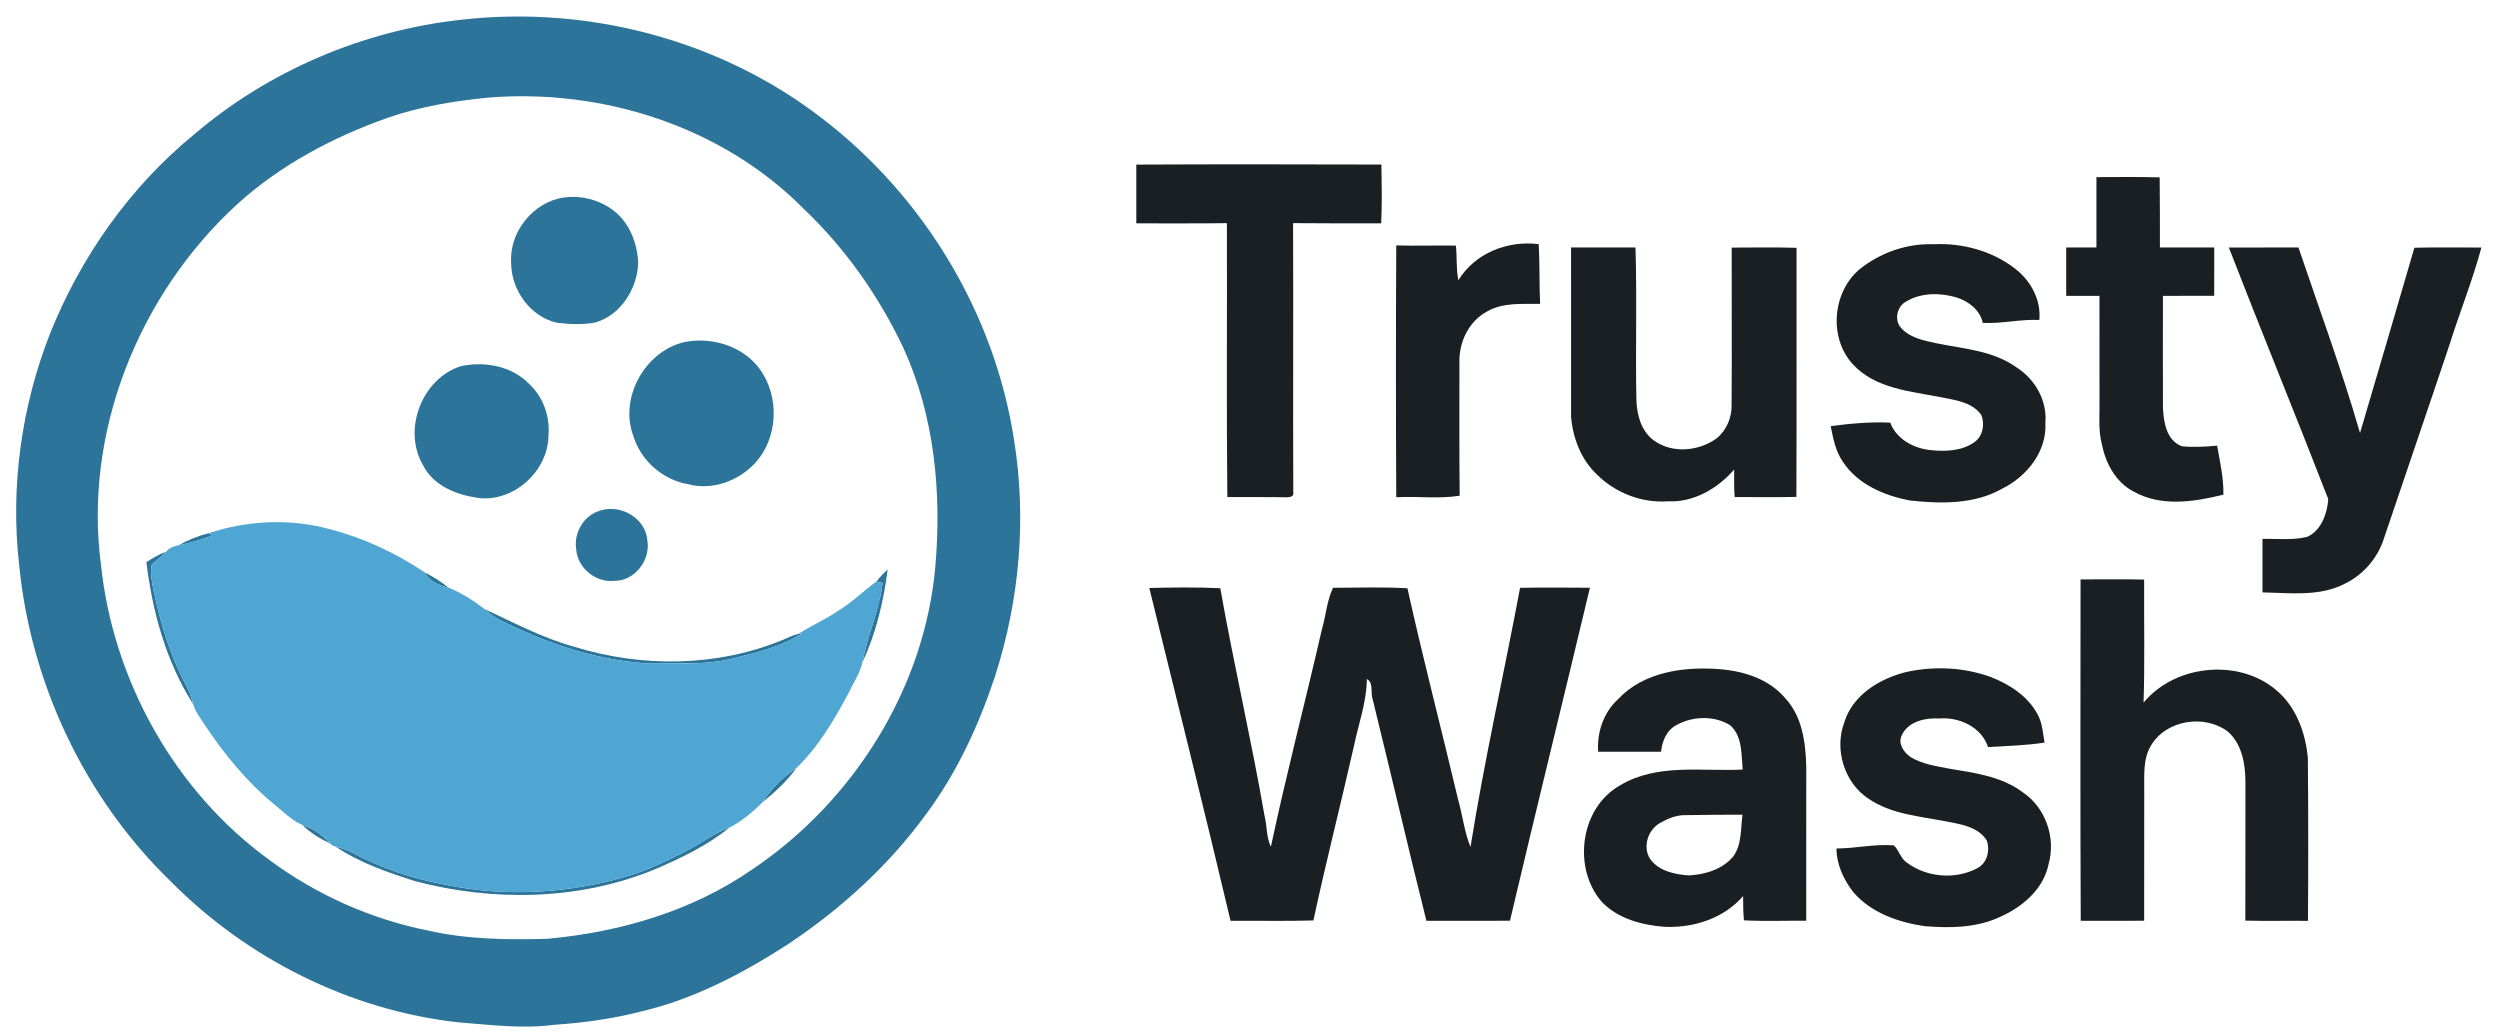
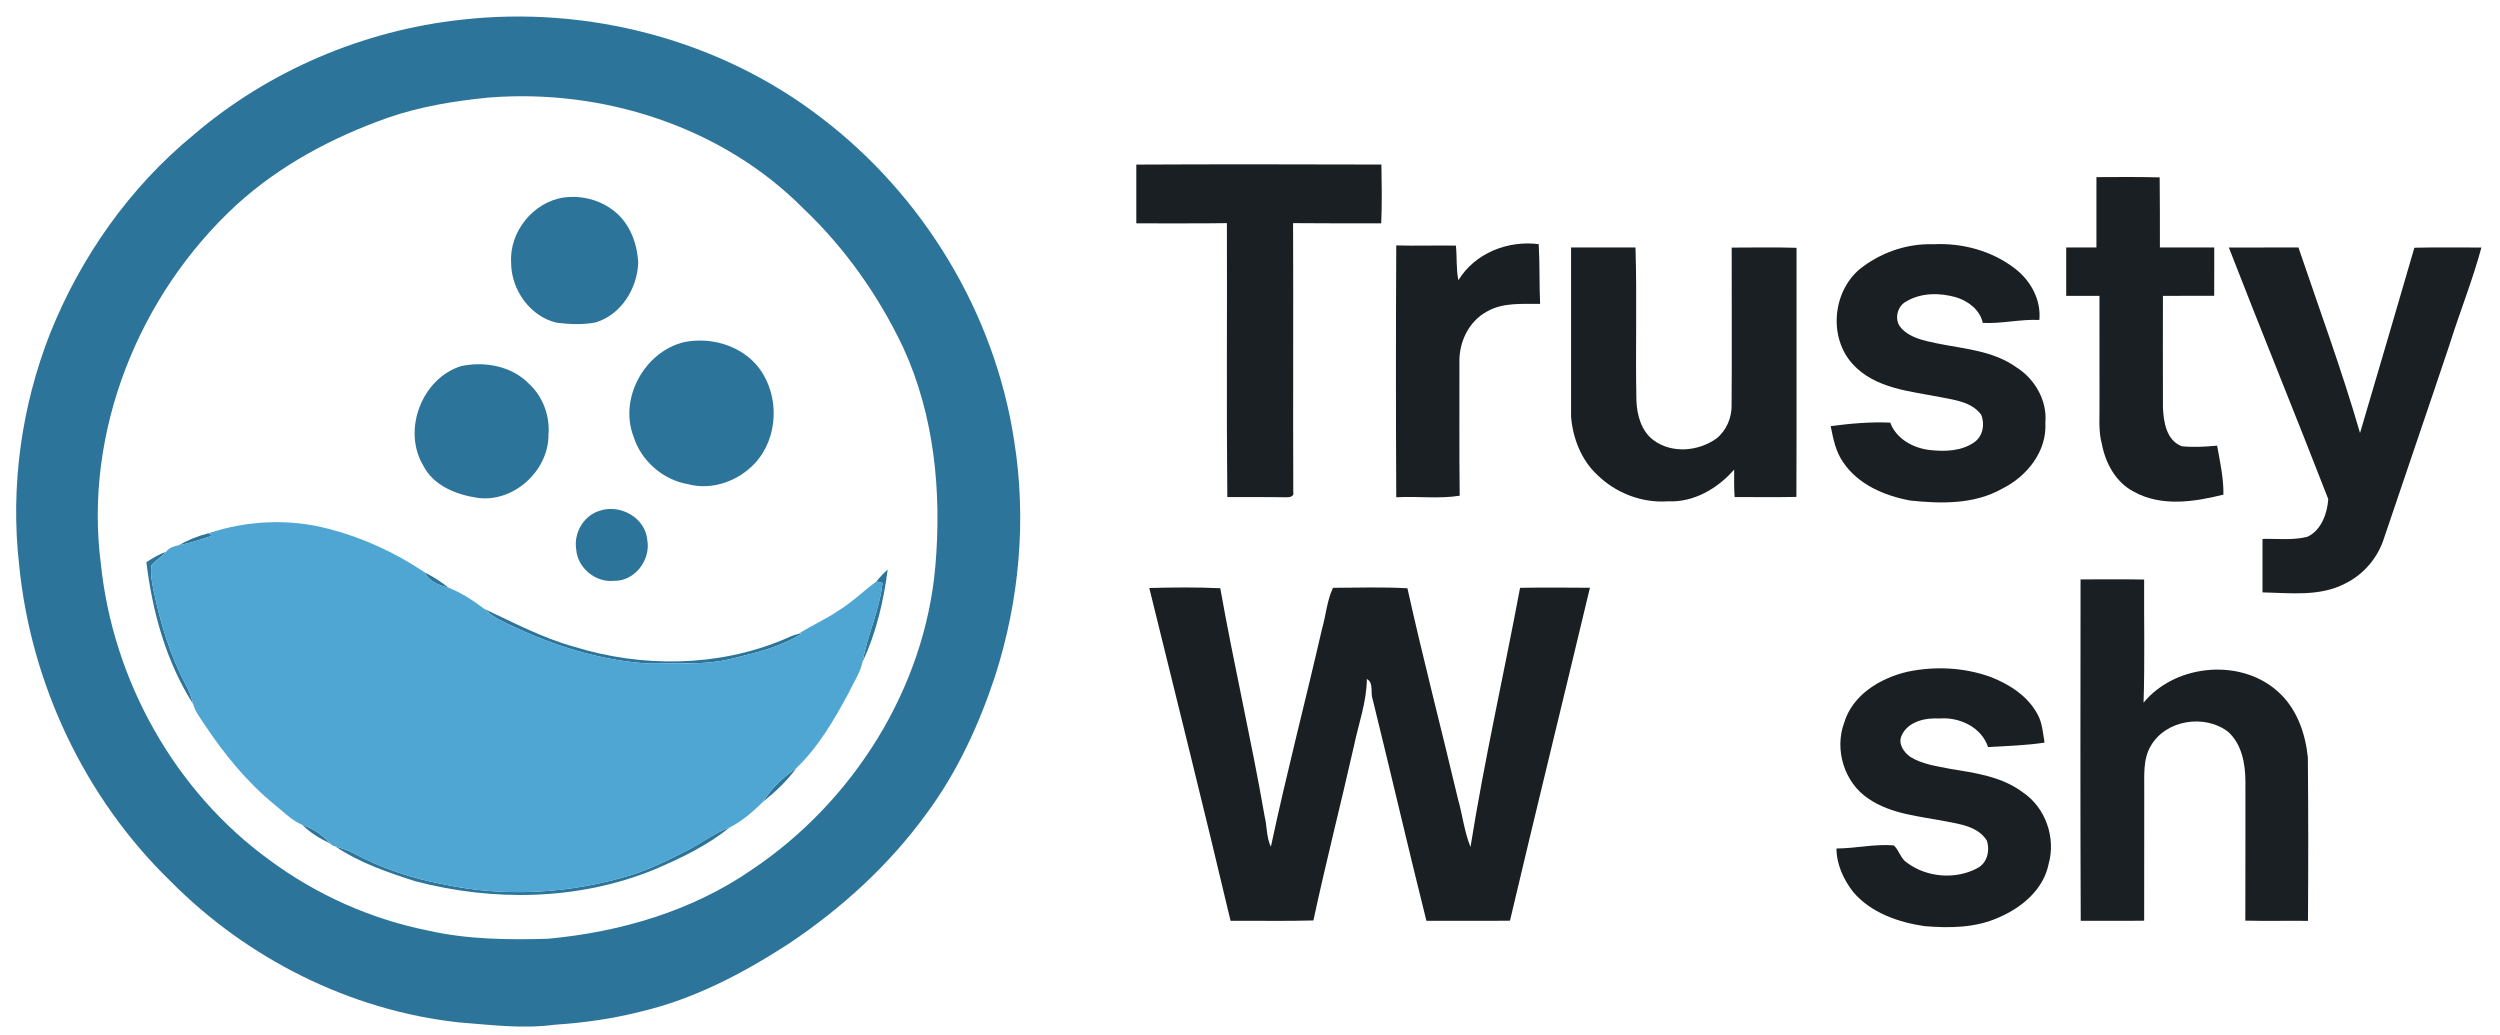
<svg xmlns="http://www.w3.org/2000/svg" width="99" height="41" viewBox="0 0 99 41" fill="none">
  <path d="M18.27 0.781C23.292 0.209 28.536 1.582 32.546 4.682C36.573 7.756 39.389 12.407 40.156 17.424C40.663 20.55 40.371 23.785 39.398 26.796C38.761 28.717 37.902 30.583 36.692 32.215C35.209 34.261 33.309 35.988 31.209 37.388C29.409 38.551 27.473 39.568 25.373 40.059C24.252 40.346 23.101 40.505 21.947 40.581C20.688 40.75 19.421 40.584 18.164 40.486C13.866 40.014 9.786 37.963 6.753 34.896C3.355 31.602 1.215 27.058 0.756 22.355C0.408 19.258 0.849 16.082 1.992 13.184C3.205 10.164 5.141 7.413 7.663 5.343C10.634 2.801 14.386 1.204 18.27 0.781ZM19.334 3.865C17.985 3.998 16.635 4.218 15.349 4.666C13.169 5.436 11.081 6.547 9.364 8.113C5.495 11.675 3.306 17.11 3.998 22.363C4.481 26.961 6.93 31.351 10.688 34.07C12.547 35.443 14.709 36.406 16.978 36.856C18.525 37.203 20.115 37.221 21.692 37.175C24.561 36.912 27.426 36.074 29.809 34.416C33.803 31.724 36.622 27.248 37.04 22.421C37.293 19.496 37.005 16.46 35.768 13.765C34.799 11.718 33.471 9.833 31.827 8.27C28.604 5.011 23.862 3.498 19.334 3.865Z" fill="#2C749A" />
  <path d="M22.329 7.821C23.219 7.697 24.187 8.049 24.729 8.778C25.073 9.244 25.245 9.825 25.273 10.399C25.242 11.423 24.591 12.475 23.577 12.77C23.076 12.867 22.559 12.841 22.056 12.782C20.994 12.541 20.239 11.474 20.241 10.404C20.161 9.184 21.119 7.995 22.329 7.821Z" fill="#2C749A" />
  <path d="M27.102 13.546C28.173 13.333 29.388 13.691 30.061 14.58C30.886 15.68 30.829 17.347 29.883 18.358C29.225 19.053 28.197 19.427 27.256 19.175C26.254 19.008 25.385 18.25 25.086 17.28C24.505 15.768 25.534 13.912 27.102 13.546Z" fill="#2C749A" />
  <path d="M18.253 14.499C19.188 14.297 20.262 14.493 20.949 15.198C21.5 15.709 21.781 16.468 21.72 17.214C21.729 18.634 20.352 19.897 18.935 19.719C18.088 19.596 17.168 19.244 16.76 18.435C15.924 17.036 16.702 14.99 18.253 14.499Z" fill="#2C749A" />
  <path d="M23.748 20.225C24.572 19.948 25.565 20.51 25.635 21.399C25.771 22.18 25.129 23.022 24.316 23.001C23.585 23.077 22.872 22.491 22.817 21.757C22.714 21.105 23.109 20.418 23.748 20.225Z" fill="#2C749A" />
  <path d="M7.083 21.59C7.448 21.378 7.845 21.222 8.254 21.118C8.289 21.143 8.362 21.192 8.398 21.217C7.965 21.36 7.533 21.509 7.083 21.59Z" fill="#2C749A" />
  <path d="M5.796 22.263C6.043 22.104 6.296 21.947 6.575 21.85C6.409 22.052 6.17 22.177 6 22.377C5.947 22.702 6.015 23.033 6.076 23.354C6.349 24.65 6.725 25.937 7.353 27.11C7.485 27.353 7.582 27.614 7.649 27.883C6.577 26.204 6.036 24.228 5.796 22.263Z" fill="#2C749A" />
  <path d="M34.707 23.026C34.843 22.857 34.99 22.696 35.153 22.552C34.99 23.804 34.702 25.057 34.16 26.202C34.346 25.146 34.828 24.16 34.948 23.087C34.887 23.072 34.766 23.042 34.707 23.026Z" fill="#2C749A" />
  <path d="M17.762 23.273C17.397 23.181 16.993 23.034 16.822 22.669C17.155 22.839 17.473 23.036 17.762 23.273Z" fill="#2C749A" />
  <path d="M19.186 24.118C20.349 24.659 21.492 25.267 22.735 25.611C25.417 26.44 28.398 26.417 31.006 25.336C31.207 25.257 31.399 25.146 31.614 25.107L31.736 25.099C30.914 25.621 29.952 25.846 29.018 26.075C27.869 26.371 26.677 26.234 25.505 26.264C23.488 26.108 21.537 25.44 19.742 24.525C19.534 24.421 19.356 24.272 19.186 24.118Z" fill="#2C749A" />
  <path d="M30.226 31.742C30.541 31.207 31.028 30.769 31.536 30.416C31.172 30.922 30.709 31.353 30.226 31.742Z" fill="#2C749A" />
  <path d="M11.971 32.666C12.396 32.804 12.768 33.06 13.063 33.396C12.665 33.209 12.285 32.976 11.971 32.666Z" fill="#2C749A" />
  <path d="M27.161 33.704C27.748 33.415 28.266 32.992 28.889 32.77C27.994 33.495 26.94 33.996 25.887 34.444C22.906 35.658 19.528 35.709 16.439 34.894C15.348 34.546 14.242 34.167 13.287 33.524C13.525 33.586 13.762 33.661 13.981 33.778C15.091 34.377 16.302 34.784 17.544 35.015C20.003 35.545 22.594 35.389 24.995 34.651C25.749 34.416 26.458 34.061 27.161 33.704Z" fill="#2C749A" />
  <path d="M44.998 6.518C48.233 6.501 51.469 6.508 54.704 6.516C54.717 7.292 54.73 8.069 54.696 8.845C53.532 8.842 52.369 8.849 51.206 8.836C51.22 12.384 51.2 15.934 51.214 19.483C51.263 19.709 50.994 19.694 50.853 19.691C50.102 19.679 49.351 19.689 48.602 19.685C48.565 16.069 48.598 12.452 48.585 8.836C47.389 8.855 46.194 8.84 44.998 8.845C44.998 8.069 45 7.294 44.998 6.518Z" fill="#191F22" />
  <path d="M83.019 7.014C83.854 7.01 84.688 7.002 85.523 7.024C85.535 7.949 85.53 8.875 85.532 9.8C86.25 9.801 86.967 9.801 87.684 9.8C87.682 10.437 87.687 11.075 87.682 11.713C87.004 11.717 86.329 11.713 85.652 11.716C85.651 13.192 85.648 14.67 85.653 16.146C85.68 16.717 85.789 17.439 86.4 17.672C86.864 17.719 87.333 17.691 87.798 17.648C87.913 18.289 88.057 18.933 88.048 19.587C86.891 19.878 85.575 20.078 84.486 19.463C83.785 19.096 83.381 18.348 83.236 17.594C83.084 17.041 83.152 16.465 83.14 15.899C83.14 14.505 83.14 13.11 83.139 11.716C82.7 11.716 82.261 11.714 81.822 11.716C81.822 11.077 81.823 10.439 81.822 9.799C82.22 9.801 82.62 9.8 83.019 9.8C83.019 8.872 83.02 7.943 83.019 7.014Z" fill="#191F22" />
  <path d="M55.292 9.718C56.08 9.742 56.867 9.712 57.654 9.726C57.701 10.182 57.659 10.646 57.752 11.098C58.402 10.026 59.712 9.51 60.933 9.669C60.978 10.456 60.952 11.245 60.988 12.033C60.284 12.043 59.528 11.969 58.892 12.332C58.17 12.715 57.775 13.537 57.793 14.338C57.798 16.101 57.781 17.866 57.804 19.63C56.977 19.764 56.128 19.643 55.292 19.691C55.275 16.367 55.275 13.042 55.292 9.718Z" fill="#191F22" />
  <path d="M73.618 10.68C74.439 10.011 75.504 9.635 76.566 9.672C77.708 9.614 78.887 9.933 79.796 10.638C80.415 11.11 80.835 11.878 80.758 12.67C80.007 12.635 79.268 12.825 78.519 12.787C78.409 12.274 77.946 11.921 77.466 11.774C76.82 11.588 76.074 11.584 75.483 11.94C75.115 12.133 74.999 12.681 75.287 12.991C75.642 13.386 76.197 13.489 76.694 13.596C77.763 13.814 78.925 13.883 79.841 14.541C80.579 14.998 81.076 15.863 80.996 16.74C81.064 17.877 80.262 18.87 79.283 19.353C78.179 19.979 76.864 19.95 75.642 19.821C74.626 19.631 73.565 19.183 72.979 18.288C72.688 17.871 72.594 17.363 72.495 16.875C73.277 16.771 74.064 16.701 74.854 16.736C75.094 17.388 75.782 17.757 76.444 17.823C77.031 17.887 77.686 17.865 78.185 17.51C78.526 17.274 78.609 16.789 78.454 16.422C78.087 15.924 77.434 15.843 76.874 15.733C75.657 15.493 74.265 15.396 73.373 14.425C72.414 13.383 72.561 11.598 73.618 10.68Z" fill="#191F22" />
  <path d="M62.214 9.8C63.064 9.803 63.914 9.801 64.765 9.799C64.829 11.821 64.76 13.845 64.802 15.867C64.825 16.44 64.994 17.064 65.471 17.426C66.199 17.972 67.261 17.879 67.977 17.36C68.373 17.04 68.587 16.526 68.571 16.02C68.588 13.949 68.57 11.877 68.575 9.805C69.429 9.803 70.287 9.787 71.143 9.813C71.138 13.101 71.151 16.391 71.137 19.678C70.321 19.694 69.506 19.683 68.692 19.683C68.663 19.321 68.673 18.956 68.673 18.594C68.022 19.346 67.066 19.903 66.047 19.852C65.022 19.926 63.983 19.524 63.255 18.807C62.618 18.219 62.286 17.357 62.215 16.506C62.215 14.271 62.218 12.035 62.214 9.8Z" fill="#191F22" />
  <path d="M88.262 9.802C89.18 9.799 90.099 9.802 91.018 9.8C91.846 12.244 92.74 14.667 93.457 17.147C94.181 14.706 94.896 12.256 95.61 9.81C96.495 9.788 97.379 9.806 98.264 9.802C97.916 11.094 97.412 12.341 97.011 13.619C96.155 16.182 95.272 18.738 94.411 21.301C94.168 22.083 93.6 22.753 92.862 23.111C91.857 23.636 90.684 23.48 89.595 23.459C89.596 22.753 89.594 22.047 89.595 21.341C90.186 21.326 90.789 21.404 91.368 21.258C91.925 21.008 92.165 20.318 92.199 19.763C90.908 16.435 89.553 13.131 88.262 9.802Z" fill="#191F22" />
  <path d="M82.39 22.944C83.23 22.945 84.069 22.934 84.908 22.95C84.899 24.575 84.937 26.201 84.885 27.825C86.181 26.251 88.868 26.042 90.324 27.499C90.987 28.156 91.3 29.087 91.391 29.998C91.411 32.154 91.41 34.309 91.396 36.466C90.568 36.457 89.741 36.477 88.915 36.457C88.922 34.626 88.916 32.797 88.919 30.967C88.918 30.259 88.783 29.473 88.232 28.978C87.308 28.268 85.77 28.505 85.175 29.531C84.852 30.071 84.92 30.72 84.912 31.323C84.914 33.035 84.911 34.747 84.909 36.459C84.073 36.472 83.234 36.459 82.397 36.465C82.376 31.959 82.388 27.45 82.39 22.944Z" fill="#191F22" />
  <path d="M45.512 23.285C46.447 23.26 47.386 23.25 48.323 23.294C48.858 26.314 49.556 29.304 50.08 32.328C50.179 32.725 50.145 33.158 50.327 33.532C50.94 30.647 51.69 27.792 52.349 24.916C52.507 24.376 52.546 23.78 52.788 23.277C53.769 23.272 54.754 23.241 55.734 23.295C56.351 26.084 57.076 28.85 57.733 31.63C57.915 32.262 57.983 32.929 58.232 33.54C58.781 30.101 59.553 26.7 60.195 23.278C61.117 23.26 62.039 23.27 62.961 23.275C61.913 27.671 60.832 32.06 59.795 36.459C58.692 36.472 57.589 36.46 56.486 36.464C55.756 33.547 55.079 30.617 54.359 27.698C54.259 27.44 54.41 27.036 54.127 26.889C54.12 27.795 53.801 28.654 53.618 29.533C53.097 31.843 52.507 34.136 52.011 36.45C50.918 36.482 49.823 36.456 48.73 36.464C47.691 32.064 46.591 27.677 45.512 23.285Z" fill="#191F22" />
-   <path d="M64.079 27.683C65.091 26.608 66.668 26.392 68.07 26.497C69.033 26.567 70.041 26.88 70.685 27.638C71.37 28.363 71.503 29.404 71.528 30.359C71.529 32.393 71.53 34.426 71.526 36.46C70.703 36.456 69.88 36.488 69.059 36.445C69.03 36.124 69.028 35.804 69.027 35.484C68.262 36.372 67.059 36.753 65.912 36.702C65.017 36.632 64.076 36.384 63.434 35.718C62.264 34.379 62.57 31.994 64.151 31.102C65.622 30.217 67.385 30.556 69.01 30.475C68.953 29.878 69.007 29.162 68.52 28.724C67.9 28.329 67.043 28.355 66.407 28.702C66.005 28.9 65.82 29.345 65.777 29.768C64.947 29.769 64.116 29.767 63.287 29.769C63.233 28.999 63.503 28.209 64.079 27.683ZM65.752 32.581C65.257 32.848 65.027 33.552 65.357 34.032C65.707 34.499 66.328 34.628 66.877 34.667C67.523 34.631 68.219 34.428 68.641 33.909C68.984 33.43 68.926 32.816 69.002 32.262C68.252 32.262 67.502 32.268 66.753 32.279C66.396 32.272 66.056 32.409 65.752 32.581Z" fill="#191F22" />
  <path d="M75.534 26.601C76.618 26.373 77.773 26.428 78.819 26.804C79.569 27.094 80.297 27.559 80.686 28.284C80.879 28.628 80.897 29.028 80.965 29.407C80.223 29.521 79.473 29.54 78.727 29.583C78.465 28.793 77.593 28.388 76.803 28.452C76.247 28.418 75.558 28.565 75.306 29.124C75.151 29.447 75.39 29.79 75.649 29.974C76.117 30.263 76.675 30.336 77.205 30.442C78.204 30.606 79.267 30.747 80.101 31.375C81.002 31.975 81.421 33.178 81.125 34.214C80.924 35.22 80.07 35.935 79.167 36.324C78.243 36.749 77.202 36.757 76.209 36.675C75.172 36.522 74.09 36.147 73.392 35.329C73.007 34.838 72.727 34.231 72.724 33.6C73.482 33.599 74.231 33.414 74.993 33.477C75.206 33.665 75.26 34.001 75.518 34.164C76.301 34.75 77.444 34.842 78.307 34.377C78.697 34.172 78.811 33.678 78.677 33.283C78.328 32.731 77.634 32.638 77.047 32.524C76.007 32.322 74.883 32.242 73.986 31.624C73.034 30.992 72.636 29.688 73.028 28.624C73.36 27.51 74.462 26.853 75.534 26.601Z" fill="#191F22" />
  <path d="M8.254 21.118C9.789 20.605 11.466 20.529 13.034 20.948C14.381 21.296 15.67 21.893 16.823 22.669C16.994 23.033 17.398 23.18 17.762 23.272C18.273 23.478 18.75 23.783 19.186 24.118C19.356 24.272 19.534 24.421 19.742 24.526C21.537 25.44 23.488 26.108 25.505 26.264C26.677 26.234 27.869 26.372 29.018 26.075C29.952 25.847 30.914 25.621 31.735 25.099L31.613 25.107C32.123 24.769 32.694 24.534 33.198 24.183C33.744 23.855 34.194 23.398 34.707 23.026C34.766 23.042 34.887 23.072 34.948 23.087C34.829 24.16 34.346 25.146 34.16 26.202C34.063 26.654 33.791 27.042 33.597 27.457C33.028 28.513 32.407 29.583 31.536 30.416C31.028 30.769 30.541 31.207 30.225 31.742C29.825 32.136 29.393 32.519 28.889 32.77C28.266 32.992 27.748 33.415 27.161 33.704C26.458 34.06 25.749 34.416 24.995 34.651C22.594 35.389 20.003 35.545 17.544 35.015C16.302 34.784 15.091 34.377 13.98 33.778C13.762 33.661 13.525 33.586 13.287 33.524C13.199 33.503 13.124 33.46 13.063 33.396C12.768 33.06 12.396 32.804 11.971 32.666C11.544 32.486 11.221 32.142 10.865 31.857C9.766 30.959 8.864 29.846 8.083 28.668C7.922 28.417 7.727 28.176 7.65 27.883C7.583 27.614 7.486 27.353 7.353 27.11C6.726 25.938 6.35 24.65 6.076 23.354C6.015 23.033 5.947 22.702 6.001 22.377C6.171 22.177 6.41 22.052 6.576 21.85C6.697 21.688 6.893 21.626 7.083 21.59C7.533 21.509 7.965 21.36 8.398 21.217C8.362 21.192 8.289 21.143 8.254 21.118Z" fill="#4FA6D2" />
</svg>